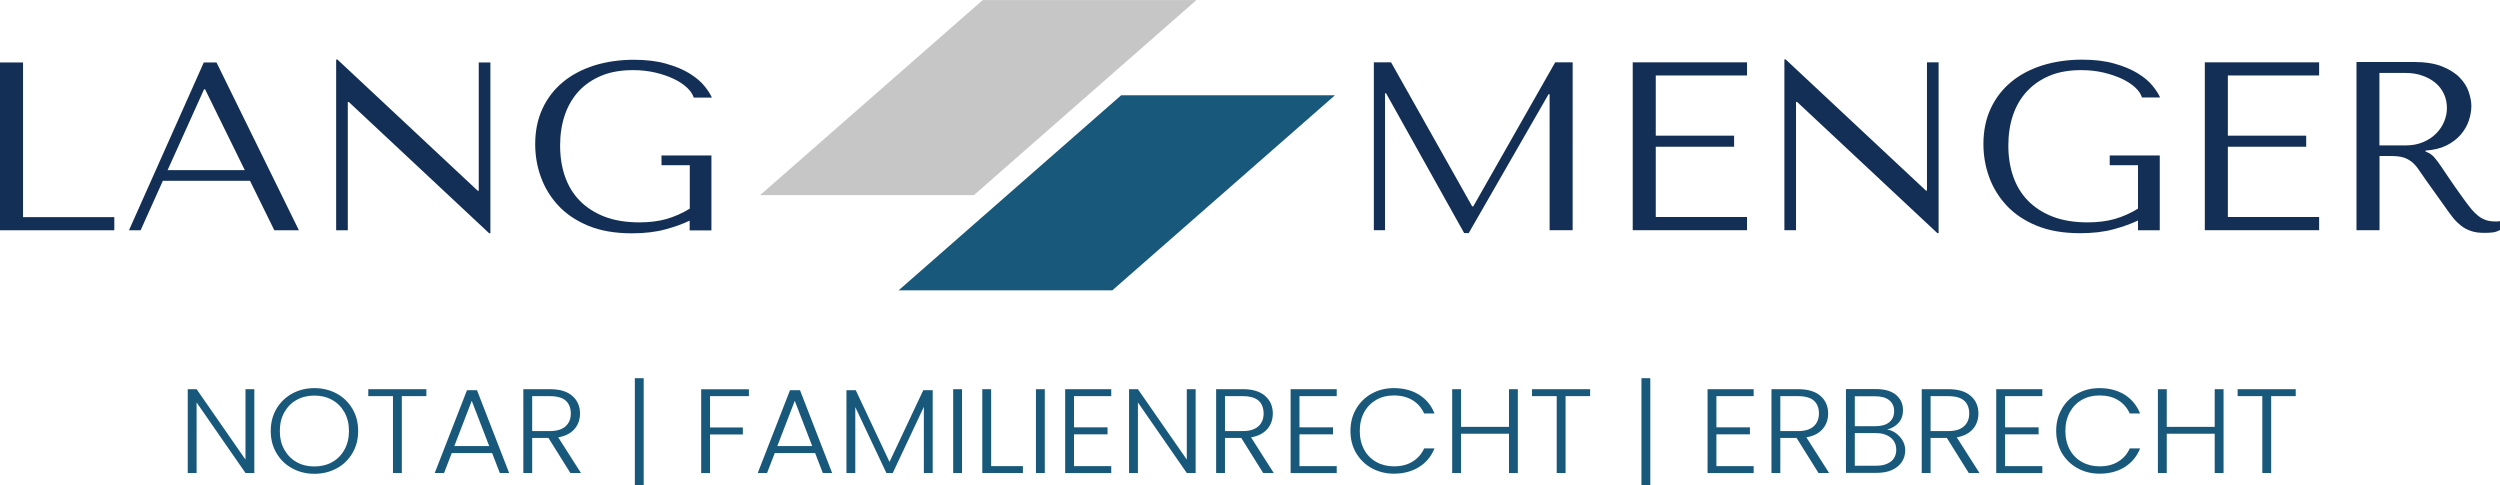
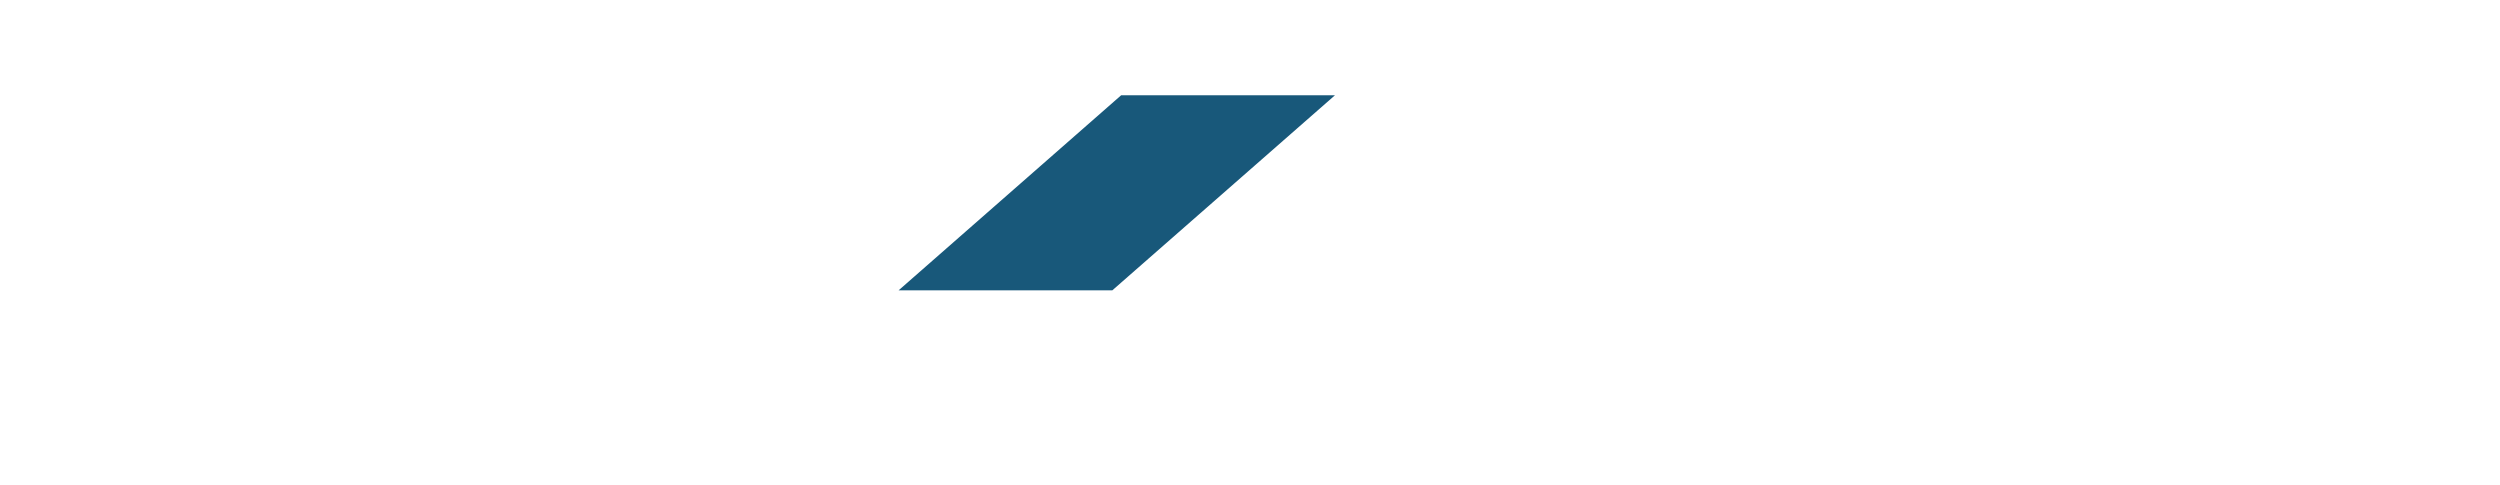
<svg xmlns="http://www.w3.org/2000/svg" id="Ebene_1" data-name="Ebene 1" width="75.77mm" height="14.7mm" viewBox="0 0 214.78 41.66">
  <defs>
    <style>
      .cls-1 {
        fill: none;
      }

      .cls-2 {
        fill: #c6c6c6;
      }

      .cls-3 {
        fill: #132f55;
      }

      .cls-4 {
        fill: #18587a;
      }

      .cls-5 {
        clip-path: url(#clippath);
      }
    </style>
    <clipPath id="clippath">
      <rect class="cls-1" width="214.78" height="41.66" />
    </clipPath>
  </defs>
-   <polygon class="cls-2" points="84.43 0 65.3 16.76 83.67 16.76 102.79 0 84.43 0" />
  <polygon class="cls-4" points="96.32 8.18 114.69 8.18 95.56 24.94 77.2 24.94 96.32 8.18" />
  <g class="cls-5">
    <g>
-       <path class="cls-3" d="M61.13,13.35h-4.3v.84h2.43v3.73c-.65.4-1.32.69-2,.89-.68.19-1.45.29-2.32.29-1.14,0-2.14-.16-3-.49-.85-.33-1.56-.79-2.13-1.37s-.99-1.28-1.27-2.08-.42-1.69-.42-2.65.13-1.82.4-2.62.67-1.48,1.2-2.06c.54-.58,1.19-1.02,1.97-1.34.78-.32,1.68-.47,2.7-.47.68,0,1.32.07,1.91.21s1.12.32,1.58.54c.46.22.84.47,1.14.75s.49.57.58.86h1.56c-.13-.3-.35-.64-.66-1.02s-.74-.73-1.27-1.06c-.54-.33-1.2-.61-1.99-.83-.79-.23-1.72-.34-2.79-.34-1.23,0-2.36.17-3.4.49-1.03.33-1.93.8-2.68,1.42s-1.34,1.38-1.76,2.28-.63,1.92-.63,3.06c0,.98.16,1.92.49,2.83s.83,1.73,1.5,2.45c.67.72,1.53,1.3,2.57,1.73s2.29.65,3.74.65c1.09,0,2.05-.11,2.89-.34s1.53-.48,2.08-.75v.84h1.87v-6.43h0ZM41.13,5.36v11.02h-.09l-12.05-11.27h-.11v14.67h1v-11.02h.09l12.05,11.27h.11V5.36h-1ZM21.02,14.61h-6.62l3.13-6.94h.09l3.41,6.94h-.01ZM21.48,15.53l2.09,4.25h2.11l-7.08-14.42h-1.09l-6.43,14.42h1l1.91-4.25s7.49,0,7.49,0ZM0,19.78V5.36h1.98v13.29h7.84v1.13s-9.82,0-9.82,0Z" />
-       <path class="cls-3" d="M204.42,6.26h2.19c.55,0,1.05.07,1.49.23.44.15.82.36,1.14.63.32.27.56.59.73.96.17.37.25.78.25,1.22,0,.37-.08.75-.23,1.12-.15.38-.38.72-.68,1.03-.3.31-.68.56-1.12.75s-.95.29-1.53.29h-2.24v-6.22h0ZM202.45,5.35v14.42h1.98v-6.37h.96c.41,0,.74.03,1.01.1.27.07.51.19.73.35s.42.38.61.64.41.58.67.97l1.72,2.41c.22.32.43.6.64.86s.44.48.68.67c.25.19.52.33.84.44.31.11.68.16,1.12.16.32,0,.58-.01.78-.04s.4-.1.61-.21v-.76c-.07.01-.14.02-.22.03h-.22c-.3,0-.57-.04-.8-.12s-.45-.2-.65-.36-.4-.35-.59-.58-.38-.48-.59-.77c-.61-.84-1.08-1.51-1.41-2.01s-.6-.89-.79-1.16c-.2-.27-.35-.47-.48-.6-.12-.12-.27-.23-.45-.31l-.22-.1v-.08c.69-.04,1.29-.19,1.79-.43.5-.25.91-.56,1.23-.93.32-.37.55-.77.7-1.2.14-.43.22-.86.22-1.27,0-.37-.08-.78-.23-1.22s-.41-.85-.78-1.23-.87-.69-1.51-.95c-.64-.25-1.44-.38-2.41-.38h-4.93v.03ZM189.42,5.35v14.42h9.82v-1.13h-7.84v-6.04h6.73v-.95h-6.73v-5.17h7.84v-1.13h-9.82,0ZM185.55,13.35h-4.3v.84h2.43v3.73c-.65.4-1.32.69-2,.89-.68.19-1.46.29-2.32.29-1.14,0-2.14-.16-3-.49-.85-.33-1.56-.79-2.13-1.37s-.99-1.28-1.27-2.08-.42-1.69-.42-2.65.13-1.82.4-2.62c.27-.8.67-1.48,1.21-2.06.54-.58,1.19-1.02,1.96-1.34s1.68-.47,2.7-.47c.68,0,1.32.07,1.91.21s1.12.32,1.59.54c.46.22.84.47,1.14.75s.49.57.57.85h1.56c-.13-.3-.35-.64-.66-1.02s-.73-.73-1.27-1.06c-.54-.33-1.2-.61-1.99-.83-.79-.23-1.72-.34-2.79-.34-1.23,0-2.36.17-3.4.49-1.04.33-1.93.8-2.68,1.42s-1.34,1.38-1.76,2.28-.63,1.92-.63,3.06c0,.97.16,1.92.49,2.83s.83,1.73,1.5,2.45c.67.72,1.53,1.3,2.57,1.73,1.04.43,2.29.65,3.74.65,1.09,0,2.05-.11,2.89-.34s1.53-.48,2.09-.75v.84h1.87v-6.43ZM165.55,5.35v11.02h-.09l-12.05-11.27h-.11v14.67h1v-11.02h.09l12.05,11.27h.11V5.35h-1ZM140.27,5.35v14.42h9.82v-1.13h-7.84v-6.04h6.73v-.95h-6.73v-5.17h7.84v-1.13h-9.82,0ZM119.51,5.35h-1.48v14.42h.96v-11.76h.09l6.71,12.01h.39l6.86-11.93h.09v11.68h1.98V5.35h-1.5l-7.04,12.38h-.09l-6.97-12.38h0Z" />
-       <path class="cls-4" d="M197.23,33.43v.6h-2.11v6.6h-.76v-6.6h-2.12v-.6h4.99ZM191.03,33.43v7.2h-.76v-3.37h-4.12v3.37h-.76v-7.2h.76v3.24h4.12v-3.24h.76ZM177.13,35.12c.33-.56.77-1,1.34-1.31.57-.31,1.19-.47,1.89-.47.85,0,1.57.19,2.18.57.6.38,1.04.92,1.32,1.61h-.89c-.22-.49-.55-.87-.99-1.14-.44-.28-.98-.41-1.61-.41-.56,0-1.06.12-1.5.37-.45.25-.79.6-1.05,1.07-.25.46-.38,1-.38,1.61s.13,1.15.38,1.61.6.81,1.05,1.06.95.37,1.5.37c.63,0,1.17-.13,1.61-.41.45-.27.78-.65.99-1.13h.89c-.27.69-.72,1.22-1.32,1.6s-1.33.57-2.17.57c-.7,0-1.32-.16-1.89-.47-.56-.31-1.01-.75-1.34-1.3-.32-.56-.49-1.19-.49-1.9s.16-1.34.49-1.9M172.26,34.02v2.69h2.88v.6h-2.88v2.73h3.2v.6h-3.96v-7.21h3.96v.6h-3.2ZM165.86,37.03h1.53c.59,0,1.04-.14,1.34-.41s.45-.64.45-1.1-.14-.84-.43-1.1-.75-.39-1.37-.39h-1.52s0,3,0,3ZM169.14,40.63l-1.88-3.01h-1.4v3.01h-.76v-7.2h2.28c.85,0,1.49.19,1.93.58.44.38.66.89.66,1.51,0,.52-.16.97-.47,1.33-.32.37-.78.61-1.39.72l1.95,3.06h-.92ZM162.45,39.65c.31-.25.46-.59.46-1.02s-.16-.78-.48-1.04c-.32-.26-.76-.39-1.3-.39h-1.78v2.81h1.81c.55,0,.98-.12,1.29-.37M159.35,36.61h1.77c.51,0,.91-.11,1.19-.34s.42-.55.42-.95-.14-.71-.42-.94-.69-.34-1.22-.34h-1.74v2.58h0ZM163.23,37.53c.3.34.45.73.45,1.17,0,.36-.1.69-.29.98-.19.29-.47.52-.84.69s-.81.25-1.33.25h-2.63v-7.2h2.55c.77,0,1.35.17,1.75.5.4.34.6.77.6,1.31,0,.45-.13.81-.38,1.09s-.58.47-.98.58c.43.07.79.28,1.09.62M152.95,37.03h1.53c.59,0,1.04-.14,1.34-.41s.45-.64.45-1.1-.14-.84-.43-1.1-.75-.39-1.37-.39h-1.52s0,3,0,3ZM156.23,40.63l-1.88-3.01h-1.4v3.01h-.76v-7.2h2.28c.85,0,1.49.19,1.93.58.44.38.66.89.66,1.51,0,.52-.16.97-.47,1.33-.32.37-.78.61-1.4.72l1.95,3.06s-.91,0-.91,0ZM147.46,34.02v2.69h2.88v.6h-2.88v2.73h3.2v.6h-3.96v-7.21h3.96v.6h-3.2ZM141.78,41.66h-.76v-9.17h.76v9.17ZM136.61,33.43v.6h-2.11v6.6h-.76v-6.6h-2.12v-.6h4.99ZM130.4,33.43v7.2h-.76v-3.37h-4.12v3.37h-.76v-7.2h.76v3.24h4.12v-3.24h.76ZM116.51,35.12c.33-.56.77-1,1.34-1.31.56-.31,1.19-.47,1.89-.47.85,0,1.57.19,2.18.57s1.05.92,1.32,1.61h-.89c-.22-.49-.55-.87-.99-1.14s-.98-.41-1.61-.41c-.56,0-1.06.12-1.5.37s-.79.6-1.05,1.07c-.25.46-.38,1-.38,1.61s.13,1.15.38,1.61.6.81,1.05,1.06c.45.25.95.37,1.5.37.63,0,1.17-.13,1.61-.41.44-.27.78-.65.99-1.13h.89c-.28.69-.72,1.22-1.33,1.6s-1.33.57-2.17.57c-.69,0-1.32-.16-1.89-.47s-1.01-.75-1.34-1.3c-.33-.56-.49-1.19-.49-1.9s.16-1.34.49-1.9M111.64,34.02v2.69h2.88v.6h-2.88v2.73h3.2v.6h-3.96v-7.21h3.96v.6h-3.2ZM105.24,37.03h1.53c.59,0,1.04-.14,1.34-.41.3-.27.45-.64.45-1.1s-.14-.84-.43-1.1-.75-.39-1.37-.39h-1.52s0,3,0,3ZM108.52,40.63l-1.88-3.01h-1.4v3.01h-.76v-7.2h2.28c.85,0,1.49.19,1.93.58.44.38.66.89.66,1.51,0,.52-.16.97-.47,1.33-.32.37-.78.61-1.4.72l1.95,3.06s-.91,0-.91,0ZM102.72,40.63h-.76l-4.2-6.06v6.06h-.76v-7.2h.76l4.2,6.05v-6.05h.76v7.2ZM92.27,34.02v2.69h2.88v.6h-2.88v2.73h3.2v.6h-3.96v-7.21h3.96v.6h-3.2ZM89.76,40.63h-.76v-7.2h.76v7.2ZM85.16,40.04h2.72v.59h-3.49v-7.2h.76v6.61h0ZM82.65,40.63h-.76v-7.2h.76v7.2ZM80.13,33.52v7.11h-.76v-5.68l-2.67,5.68h-.55l-2.67-5.66v5.66h-.76v-7.11h.8l2.9,6.16,2.9-6.16h.82-.01ZM69.78,38.32l-1.5-3.89-1.5,3.89h3ZM70.01,38.92h-3.45l-.66,1.71h-.8l2.77-7.11h.86l2.76,7.11h-.8l-.66-1.71h-.02ZM64.34,33.43v.6h-3.34v2.69h2.82v.6h-2.82v3.32h-.76v-7.2h4.1ZM55.3,41.66h-.76v-9.17h.76v9.17ZM45.72,37.03h1.53c.59,0,1.04-.14,1.34-.41s.45-.64.45-1.1-.15-.84-.43-1.1c-.29-.26-.75-.39-1.37-.39h-1.52s0,3,0,3ZM49,40.63l-1.88-3.01h-1.4v3.01h-.76v-7.2h2.28c.85,0,1.49.19,1.93.58.44.38.66.89.66,1.51,0,.52-.16.97-.47,1.33-.32.37-.78.61-1.4.72l1.95,3.06s-.91,0-.91,0ZM42.03,38.32l-1.5-3.89-1.5,3.89h3ZM42.26,38.92h-3.45l-.66,1.71h-.8l2.77-7.11h.86l2.76,7.11h-.8l-.66-1.71h-.02ZM36.63,33.43v.6h-2.11v6.6h-.76v-6.6h-2.12v-.6h4.99ZM28.53,39.7c.45-.25.8-.6,1.06-1.07.26-.46.39-1,.39-1.61s-.13-1.15-.39-1.61-.61-.81-1.06-1.06c-.45-.25-.96-.37-1.52-.37s-1.07.12-1.52.37-.8.6-1.06,1.06c-.26.46-.39,1-.39,1.61s.13,1.15.39,1.61.61.82,1.06,1.07c.45.25.95.37,1.52.37s1.07-.12,1.52-.37M25.1,40.23c-.57-.31-1.02-.75-1.35-1.31s-.49-1.19-.49-1.9.16-1.34.49-1.9.78-1,1.35-1.31,1.21-.47,1.91-.47,1.35.16,1.92.47,1.02.75,1.35,1.31.49,1.19.49,1.9-.16,1.34-.49,1.9-.77,1-1.35,1.31c-.57.31-1.21.47-1.92.47s-1.34-.16-1.91-.47M21.85,40.63h-.76l-4.2-6.06v6.06h-.76v-7.2h.76l4.2,6.05v-6.05h.76v7.2Z" />
-     </g>
+       </g>
  </g>
</svg>